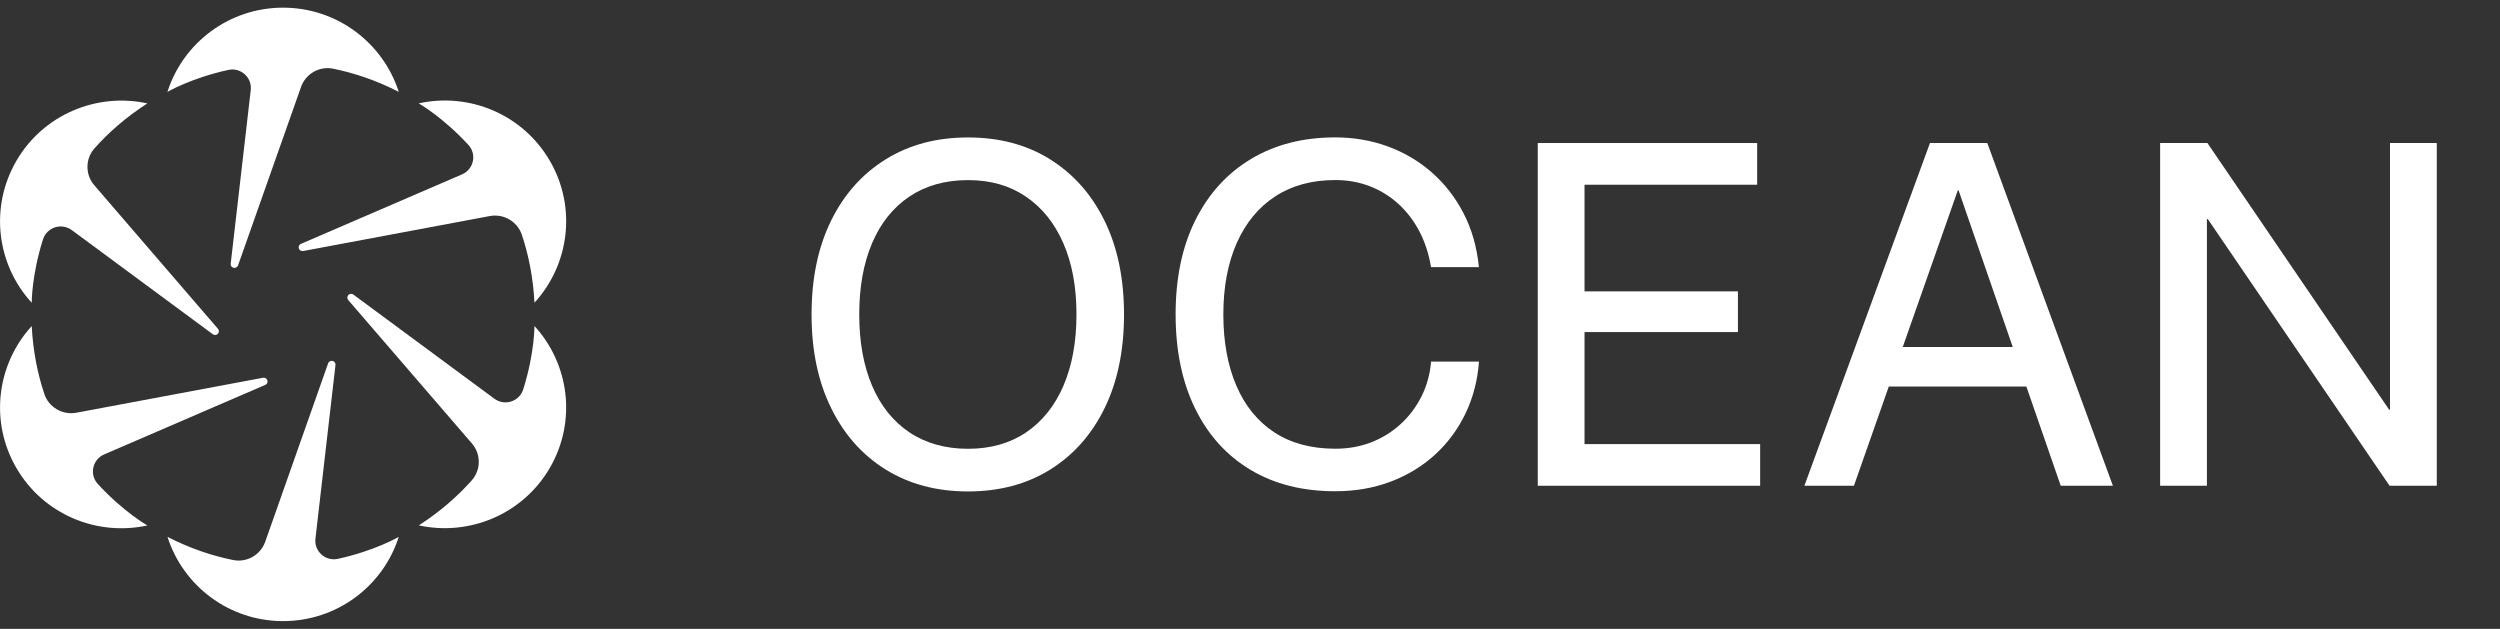
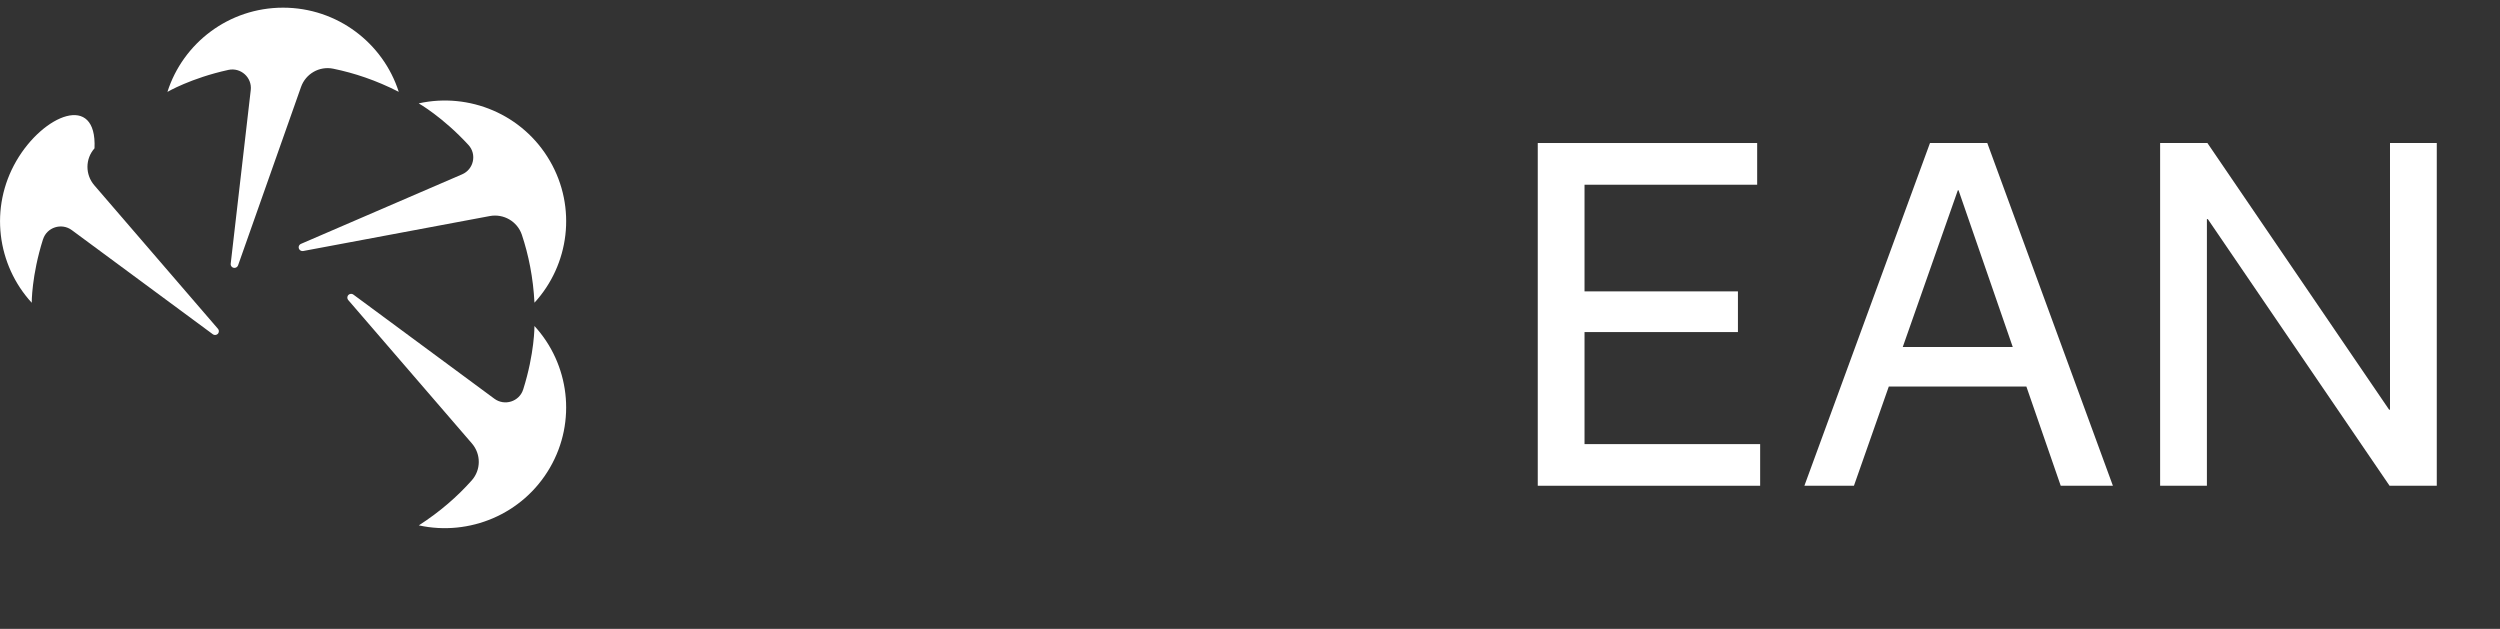
<svg xmlns="http://www.w3.org/2000/svg" width="163" height="41" viewBox="0 0 163 41" fill="none">
  <rect x="0" y="0" width="163" height="41" fill="#333333" stroke="none" />
  <g clip-path="url(#clip0_1015_292)">
-     <path d="M20.566 35.124L21.873 23.802C21.89 23.658 21.778 23.53 21.629 23.526C21.522 23.526 21.431 23.592 21.393 23.691L17.293 35.321C16.986 36.187 16.093 36.697 15.19 36.512C13.825 36.236 12.393 35.758 10.92 35.004C11.934 38.189 14.926 40.496 18.459 40.496C21.993 40.496 24.985 38.189 25.999 35.004C25.999 35.004 24.472 35.902 22.026 36.438C21.215 36.615 20.471 35.939 20.566 35.12V35.124Z" fill="white" />
-     <path d="M6.373 31.547C5.814 30.938 6.029 29.957 6.791 29.628L17.293 25.096C17.43 25.038 17.483 24.877 17.409 24.75C17.355 24.659 17.252 24.61 17.148 24.63L4.982 26.909C4.08 27.077 3.182 26.558 2.893 25.693C2.454 24.379 2.152 22.904 2.069 21.26C-0.194 23.728 -0.703 27.461 1.064 30.505C2.83 33.554 6.331 34.979 9.609 34.258C9.609 34.258 8.065 33.389 6.373 31.552V31.547Z" fill="white" />
-     <path d="M2.806 15.604C3.054 14.817 4.014 14.512 4.68 15.002L13.875 21.792C13.991 21.878 14.161 21.845 14.235 21.722C14.289 21.631 14.281 21.516 14.21 21.437L6.149 12.081C5.549 11.385 5.553 10.355 6.162 9.671C7.084 8.633 8.218 7.636 9.609 6.742C6.331 6.025 2.83 7.45 1.064 10.495C-0.703 13.544 -0.194 17.276 2.069 19.74C2.069 19.74 2.053 17.977 2.806 15.595V15.604Z" fill="white" />
+     <path d="M2.806 15.604C3.054 14.817 4.014 14.512 4.68 15.002L13.875 21.792C13.991 21.878 14.161 21.845 14.235 21.722C14.289 21.631 14.281 21.516 14.21 21.437L6.149 12.081C5.549 11.385 5.553 10.355 6.162 9.671C6.331 6.025 2.83 7.45 1.064 10.495C-0.703 13.544 -0.194 17.276 2.069 19.74C2.069 19.74 2.053 17.977 2.806 15.595V15.604Z" fill="white" />
    <path d="M16.349 5.872L15.042 17.194C15.025 17.338 15.137 17.466 15.286 17.466C15.393 17.466 15.485 17.4 15.522 17.301L19.627 5.67C19.933 4.805 20.827 4.294 21.729 4.48C23.094 4.76 24.526 5.234 25.999 5.988C24.981 2.807 21.989 0.5 18.456 0.5C14.922 0.5 11.93 2.807 10.916 5.992C10.916 5.992 12.443 5.094 14.889 4.558C15.7 4.381 16.445 5.057 16.349 5.876V5.872Z" fill="white" />
    <path d="M27.308 6.746C27.308 6.746 28.851 7.615 30.544 9.453C31.102 10.062 30.887 11.043 30.126 11.368L19.623 15.9C19.487 15.958 19.433 16.119 19.507 16.246C19.561 16.337 19.665 16.386 19.768 16.366L31.934 14.087C32.836 13.918 33.73 14.438 34.024 15.303C34.462 16.617 34.764 18.096 34.847 19.736C37.111 17.268 37.62 13.535 35.853 10.491C34.086 7.442 30.585 6.017 27.308 6.738V6.746Z" fill="white" />
    <path d="M34.11 25.396C33.862 26.183 32.901 26.488 32.235 25.998L23.041 19.208C22.925 19.122 22.755 19.155 22.68 19.278C22.627 19.369 22.635 19.484 22.705 19.563L30.77 28.915C31.37 29.611 31.366 30.641 30.754 31.325C29.831 32.363 28.697 33.36 27.307 34.254C30.584 34.971 34.085 33.546 35.852 30.501C37.619 27.456 37.11 23.72 34.846 21.256C34.846 21.256 34.863 23.019 34.11 25.401V25.396Z" fill="white" />
-     <path d="M68.461 10.384C66.942 9.436 65.159 8.962 63.114 8.962C61.07 8.962 59.283 9.436 57.756 10.384C56.224 11.331 55.037 12.662 54.189 14.384C53.34 16.106 52.914 18.145 52.914 20.502C52.914 22.859 53.34 24.873 54.189 26.604C55.037 28.334 56.224 29.673 57.756 30.62C59.287 31.568 61.07 32.042 63.114 32.042C65.159 32.042 66.942 31.568 68.465 30.62C69.988 29.673 71.175 28.338 72.02 26.612C72.864 24.886 73.286 22.85 73.286 20.502C73.286 18.154 72.86 16.106 72.011 14.384C71.163 12.662 69.98 11.331 68.457 10.384H68.461ZM69.338 25.153C68.767 26.464 67.96 27.477 66.905 28.19C65.854 28.902 64.588 29.261 63.114 29.261C61.641 29.261 60.358 28.902 59.295 28.19C58.231 27.477 57.42 26.464 56.862 25.153C56.303 23.843 56.022 22.29 56.022 20.502C56.022 18.714 56.303 17.161 56.862 15.851C57.42 14.541 58.231 13.527 59.295 12.814C60.358 12.102 61.629 11.743 63.114 11.743C64.6 11.743 65.825 12.102 66.88 12.814C67.935 13.527 68.755 14.541 69.326 15.851C69.901 17.161 70.186 18.714 70.186 20.502C70.186 22.29 69.901 23.843 69.334 25.153H69.338Z" fill="white" />
-     <path d="M83.147 12.802C84.236 12.093 85.539 11.739 87.066 11.739C87.86 11.739 88.601 11.871 89.292 12.135C89.983 12.398 90.608 12.781 91.159 13.28C91.713 13.778 92.172 14.38 92.541 15.076C92.905 15.777 93.161 16.555 93.302 17.416H96.426C96.294 16.11 95.959 14.94 95.421 13.902C94.883 12.864 94.192 11.978 93.347 11.236C92.503 10.499 91.547 9.935 90.472 9.543C89.4 9.152 88.258 8.958 87.049 8.958C84.964 8.958 83.143 9.424 81.583 10.355C80.023 11.286 78.811 12.613 77.946 14.339C77.081 16.065 76.65 18.117 76.65 20.494C76.65 22.871 77.077 24.91 77.925 26.641C78.773 28.371 79.977 29.702 81.533 30.633C83.089 31.564 84.927 32.029 87.053 32.029C88.353 32.029 89.557 31.823 90.658 31.407C91.763 30.991 92.727 30.406 93.554 29.652C94.382 28.898 95.044 28.004 95.545 26.974C96.041 25.94 96.339 24.807 96.43 23.576H93.306C93.236 24.408 93.025 25.166 92.673 25.862C92.321 26.554 91.866 27.16 91.299 27.671C90.736 28.181 90.095 28.573 89.379 28.849C88.663 29.121 87.894 29.257 87.07 29.257C85.493 29.257 84.165 28.898 83.081 28.186C81.997 27.473 81.173 26.459 80.611 25.149C80.048 23.839 79.762 22.286 79.762 20.498C79.762 18.71 80.056 17.153 80.639 15.838C81.223 14.524 82.059 13.511 83.147 12.802Z" fill="white" />
    <path d="M103.311 21.651H113.313V18.998H103.311V12.044H114.567V9.325H100.262V31.671H114.762V28.956H103.311V21.651Z" fill="white" />
    <path d="M125.835 9.325L117.646 31.671H120.877L123.149 25.203H132.12L134.359 31.671H137.761L129.571 9.325H125.835ZM124.06 22.624L127.651 12.406H127.697L131.231 22.624H124.06Z" fill="white" />
    <path d="M155.828 9.325V26.711H155.77L143.923 9.325H140.84V31.671H143.89V14.289H143.952L155.799 31.671H158.878V9.325H155.828Z" fill="white" />
  </g>
  <defs>
    <clipPath id="clip0_1015_292">
      <rect width="163" height="40" fill="white" transform="translate(0 0.5)" />
    </clipPath>
  </defs>
</svg>